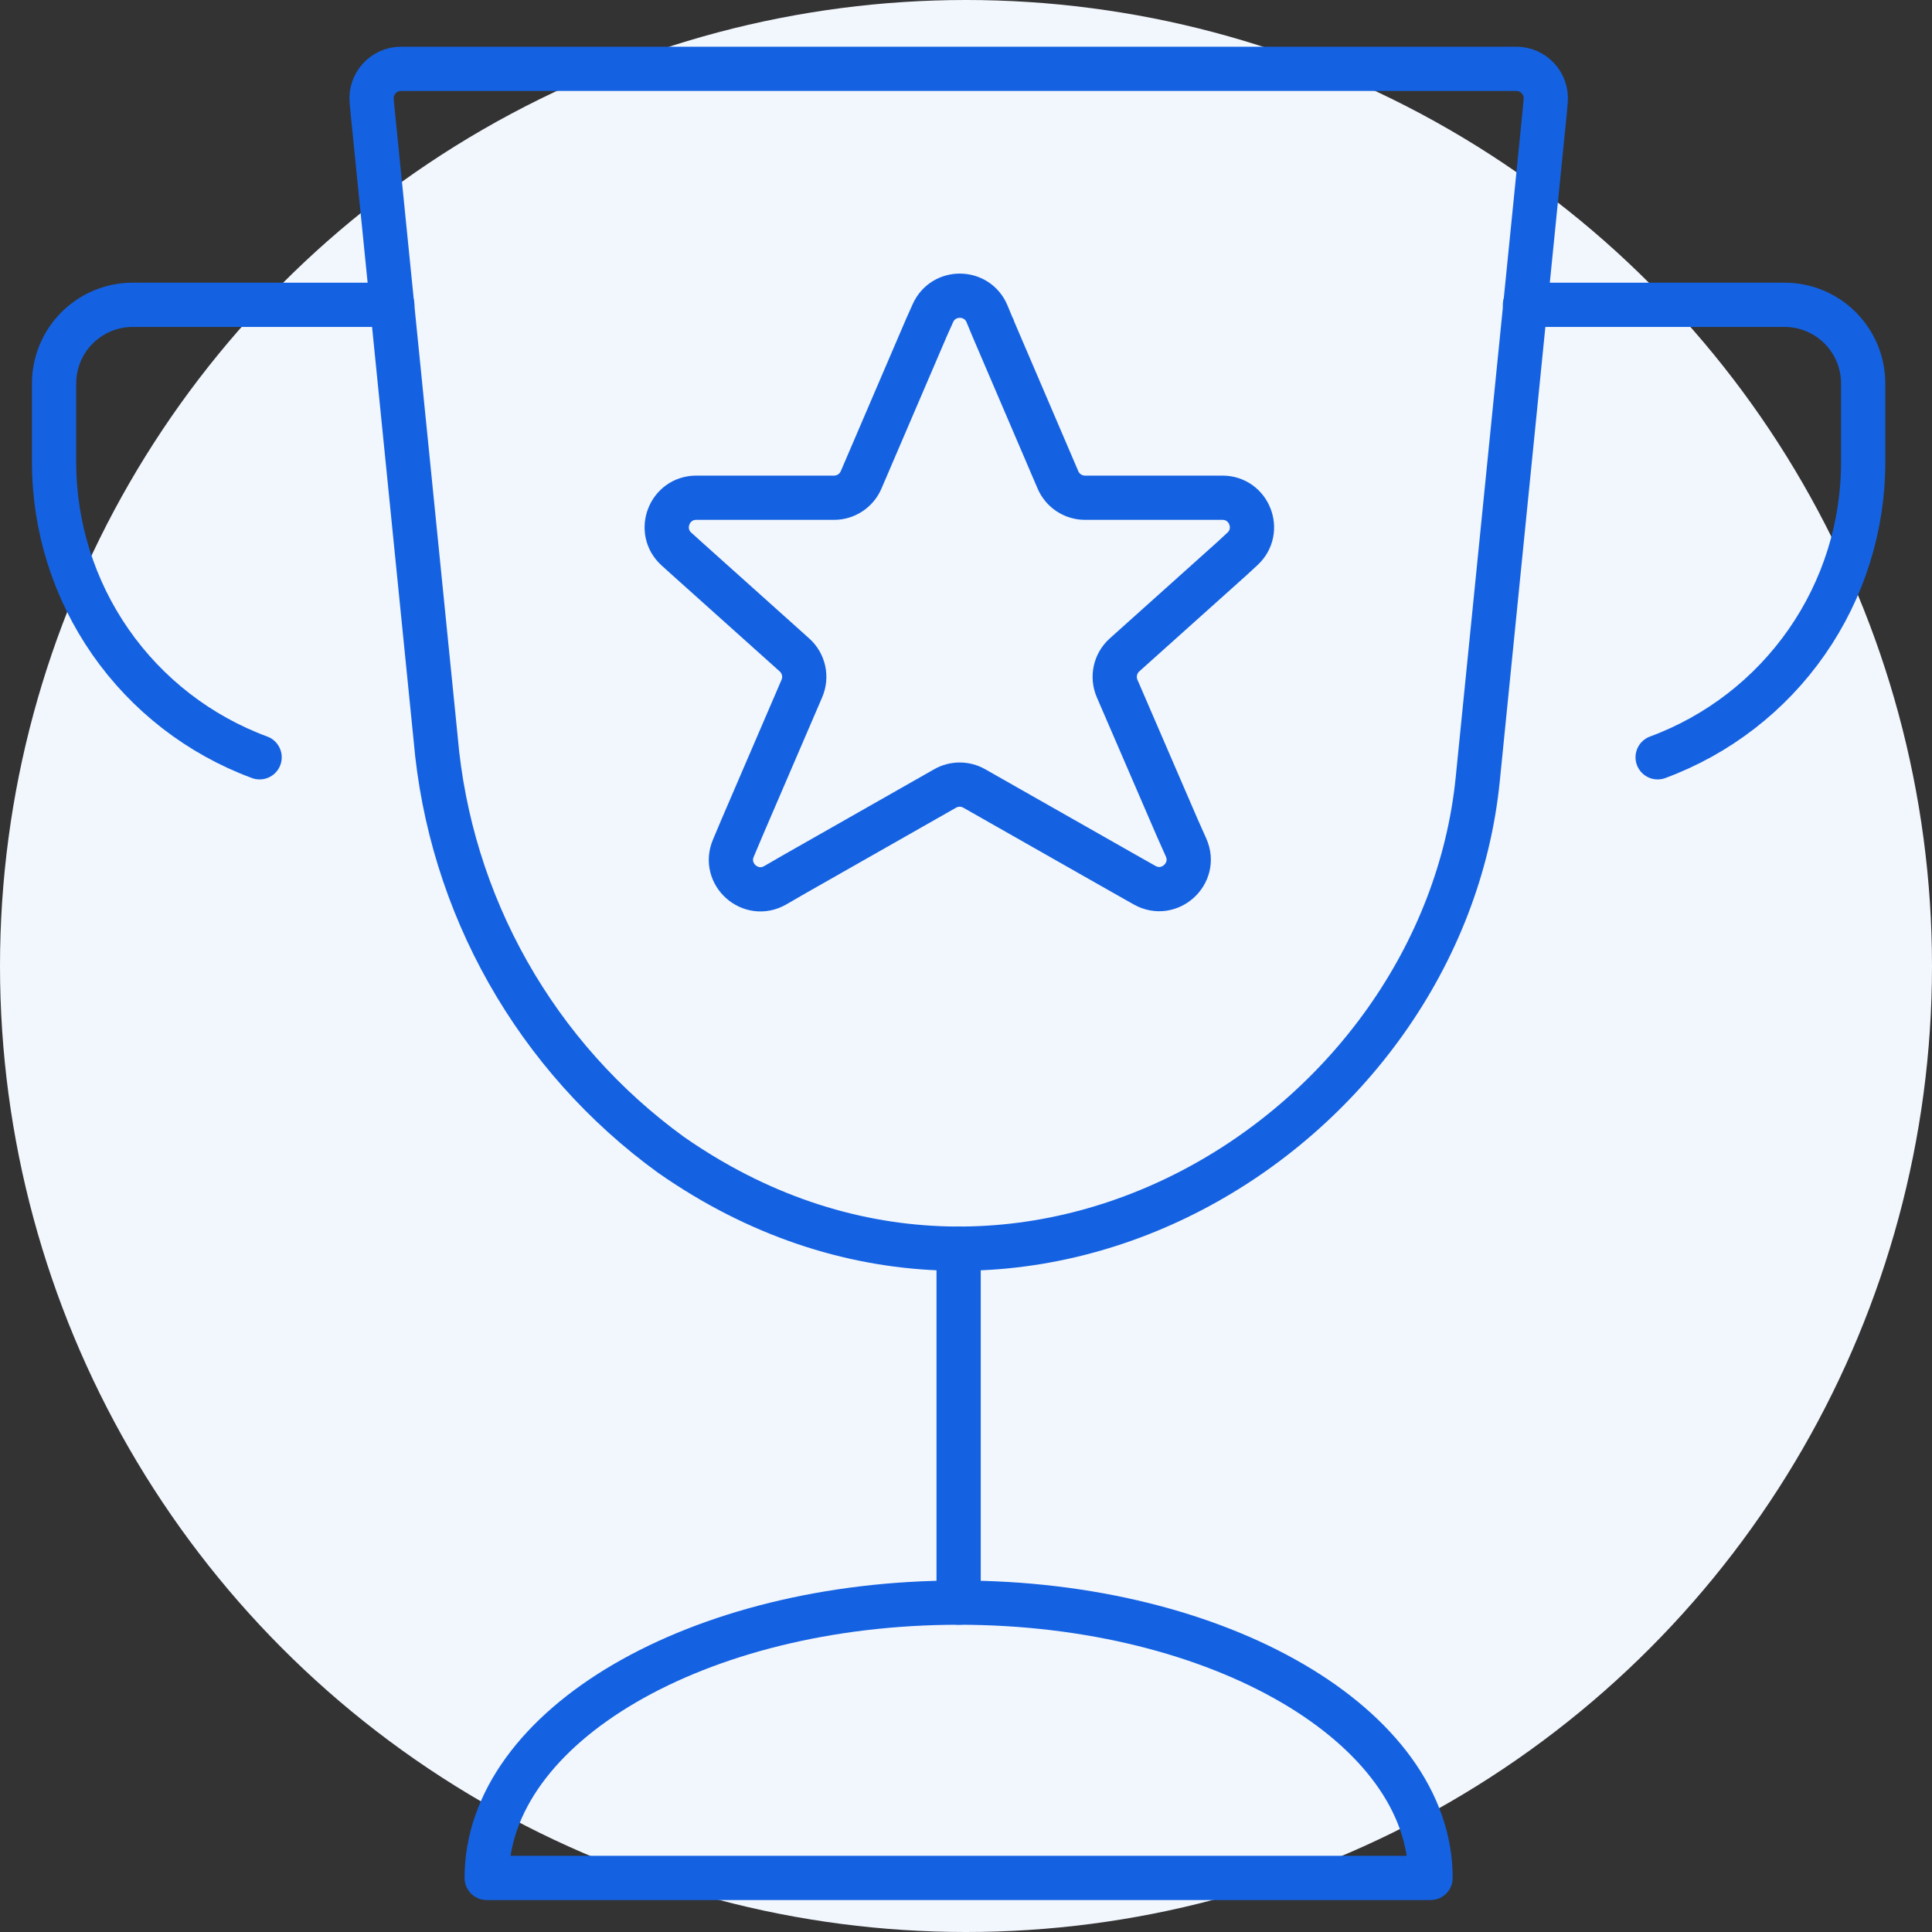
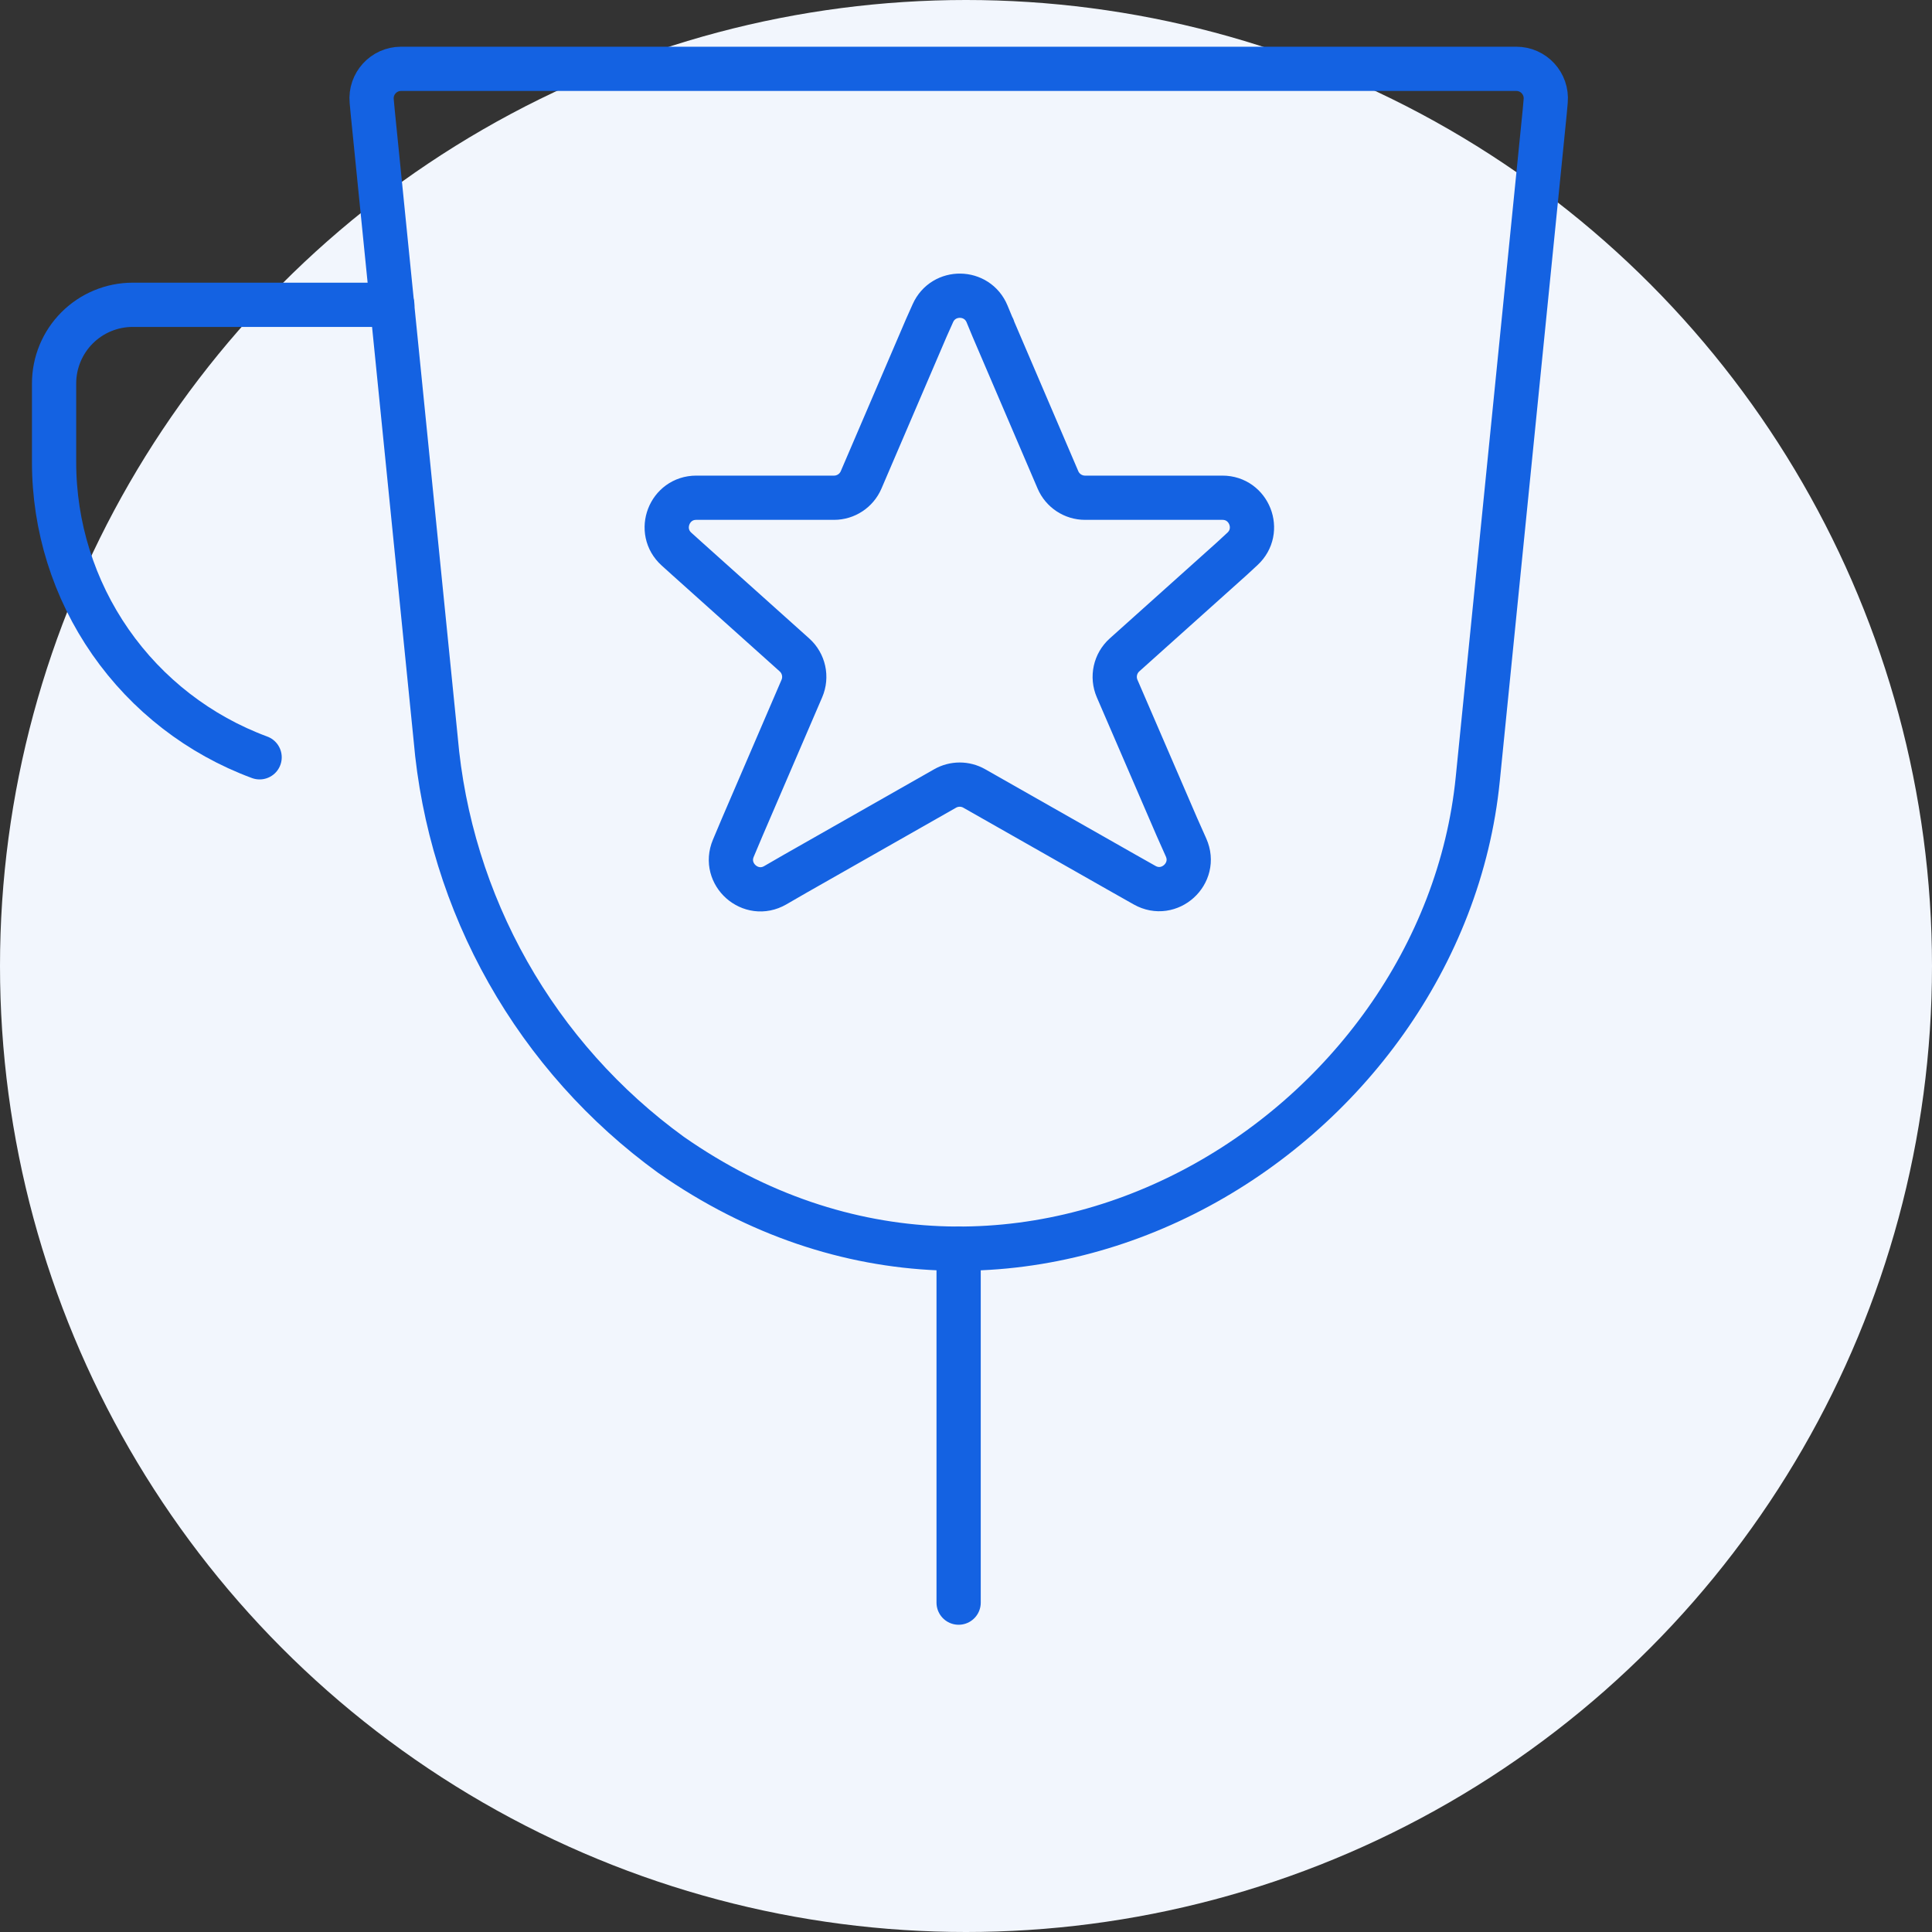
<svg xmlns="http://www.w3.org/2000/svg" width="131" height="131" viewBox="0 0 131 131" fill="none">
  <rect x="0" y="0" width="131" height="131" fill="#333333" stroke="none" />
  <circle cx="65.5" cy="65.5" r="65.5" fill="#F2F6FD" />
  <path d="M17.603 51.349C13.512 49.837 9.984 47.108 7.492 43.529C5.001 39.951 3.665 35.694 3.667 31.333V26C3.667 24.586 4.229 23.229 5.229 22.229C6.229 21.229 7.586 20.667 9 20.667H26.6" stroke="#1462E2" stroke-width="3" stroke-linecap="round" stroke-linejoin="round" />
-   <path d="M112.397 51.349C116.488 49.837 120.016 47.108 122.508 43.529C125 39.951 126.335 35.694 126.333 31.333V26C126.333 24.586 125.771 23.229 124.771 22.229C123.771 21.229 122.415 20.667 121 20.667H103.4" stroke="#1462E2" stroke-width="3" stroke-linecap="round" stroke-linejoin="round" />
-   <path d="M67.317 22.225L71.734 32.536C72.049 33.272 72.772 33.749 73.572 33.749H81.855H82.887C84.707 33.749 85.581 35.983 84.244 37.218L83.516 37.891L76.249 44.406C75.609 44.98 75.407 45.899 75.748 46.688L79.796 56.061L80.421 57.465C81.206 59.225 79.29 60.968 77.611 60.02L76.214 59.231L66.061 53.463C65.448 53.114 64.697 53.114 64.084 53.463L53.912 59.247L52.567 60.024C50.907 60.983 48.979 59.282 49.724 57.515L50.33 56.078L54.37 46.687C54.71 45.898 54.508 44.981 53.868 44.407L46.6 37.891L45.873 37.235C44.511 36.009 45.378 33.749 47.211 33.749H48.249H56.551C57.351 33.749 58.074 33.272 58.389 32.537L62.812 22.225L63.255 21.234C63.972 19.633 66.256 19.665 66.928 21.285L67.317 22.225ZM67.317 22.225H67.33" stroke="#1462E2" stroke-width="3" stroke-linecap="round" stroke-linejoin="round" />
+   <path d="M67.317 22.225L71.734 32.536C72.049 33.272 72.772 33.749 73.572 33.749H81.855H82.887C84.707 33.749 85.581 35.983 84.244 37.218L83.516 37.891L76.249 44.406C75.609 44.98 75.407 45.899 75.748 46.688L79.796 56.061L80.421 57.465C81.206 59.225 79.29 60.968 77.611 60.02L76.214 59.231L66.061 53.463C65.448 53.114 64.697 53.114 64.084 53.463L53.912 59.247L52.567 60.024C50.907 60.983 48.979 59.282 49.724 57.515L50.33 56.078L54.37 46.687C54.71 45.898 54.508 44.981 53.868 44.407L46.6 37.891L45.873 37.235C44.511 36.009 45.378 33.749 47.211 33.749H48.249H56.551C57.351 33.749 58.074 33.272 58.389 32.537L62.812 22.225L63.255 21.234C63.972 19.633 66.256 19.665 66.928 21.285L67.317 22.225ZH67.33" stroke="#1462E2" stroke-width="3" stroke-linecap="round" stroke-linejoin="round" />
  <path d="M65 84.667V108.667" stroke="#1462E2" stroke-width="3" stroke-linecap="round" stroke-linejoin="round" />
-   <path d="M33 127.333C33 117.024 47.325 108.667 65 108.667C82.675 108.667 97 117.024 97 127.333H33Z" stroke="#1462E2" stroke-width="3" stroke-linecap="round" stroke-linejoin="round" />
  <path d="M45.491 78.299C69.064 94.773 97.805 76.784 100.2 52.827L104.739 7.6L104.806 6.844C104.91 5.674 103.989 4.667 102.814 4.667H102.072H27.939H27.194C26.017 4.667 25.094 5.679 25.203 6.851L25.272 7.6L29.539 50.069C30.017 55.644 31.689 61.05 34.442 65.921C37.194 70.791 40.962 75.013 45.491 78.299Z" stroke="#1462E2" stroke-width="3" stroke-linecap="round" stroke-linejoin="round" />
</svg>